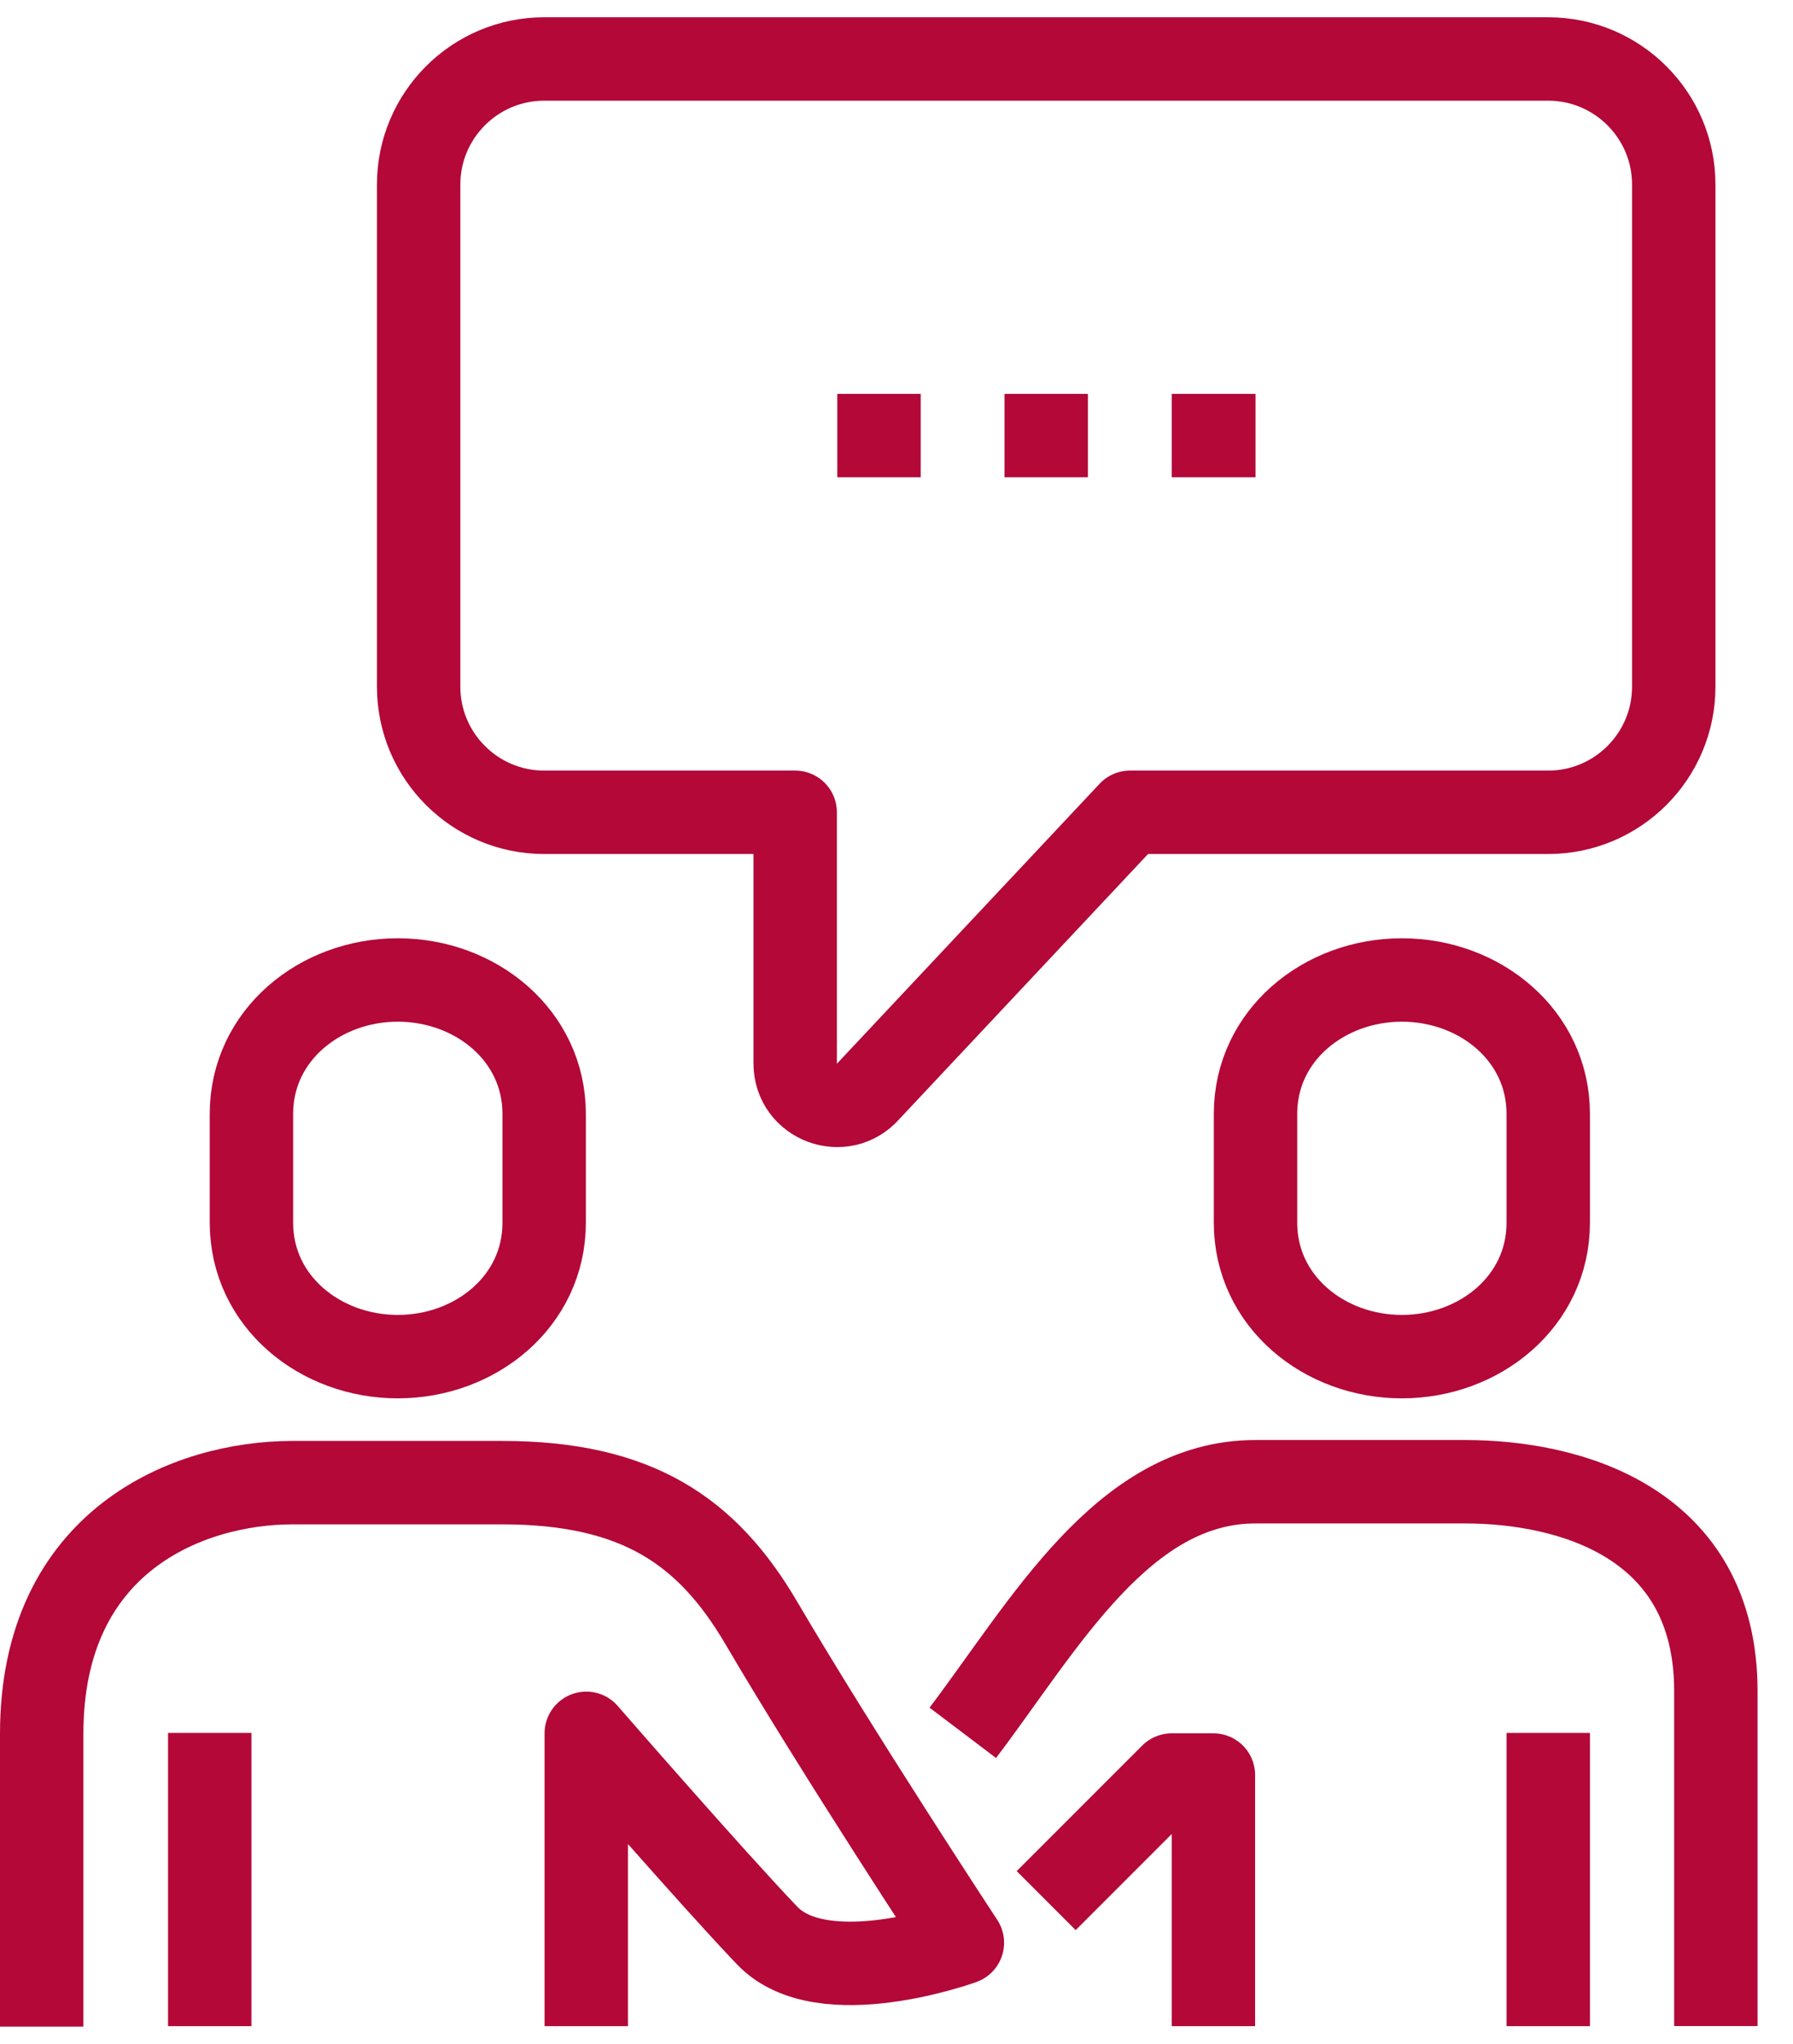
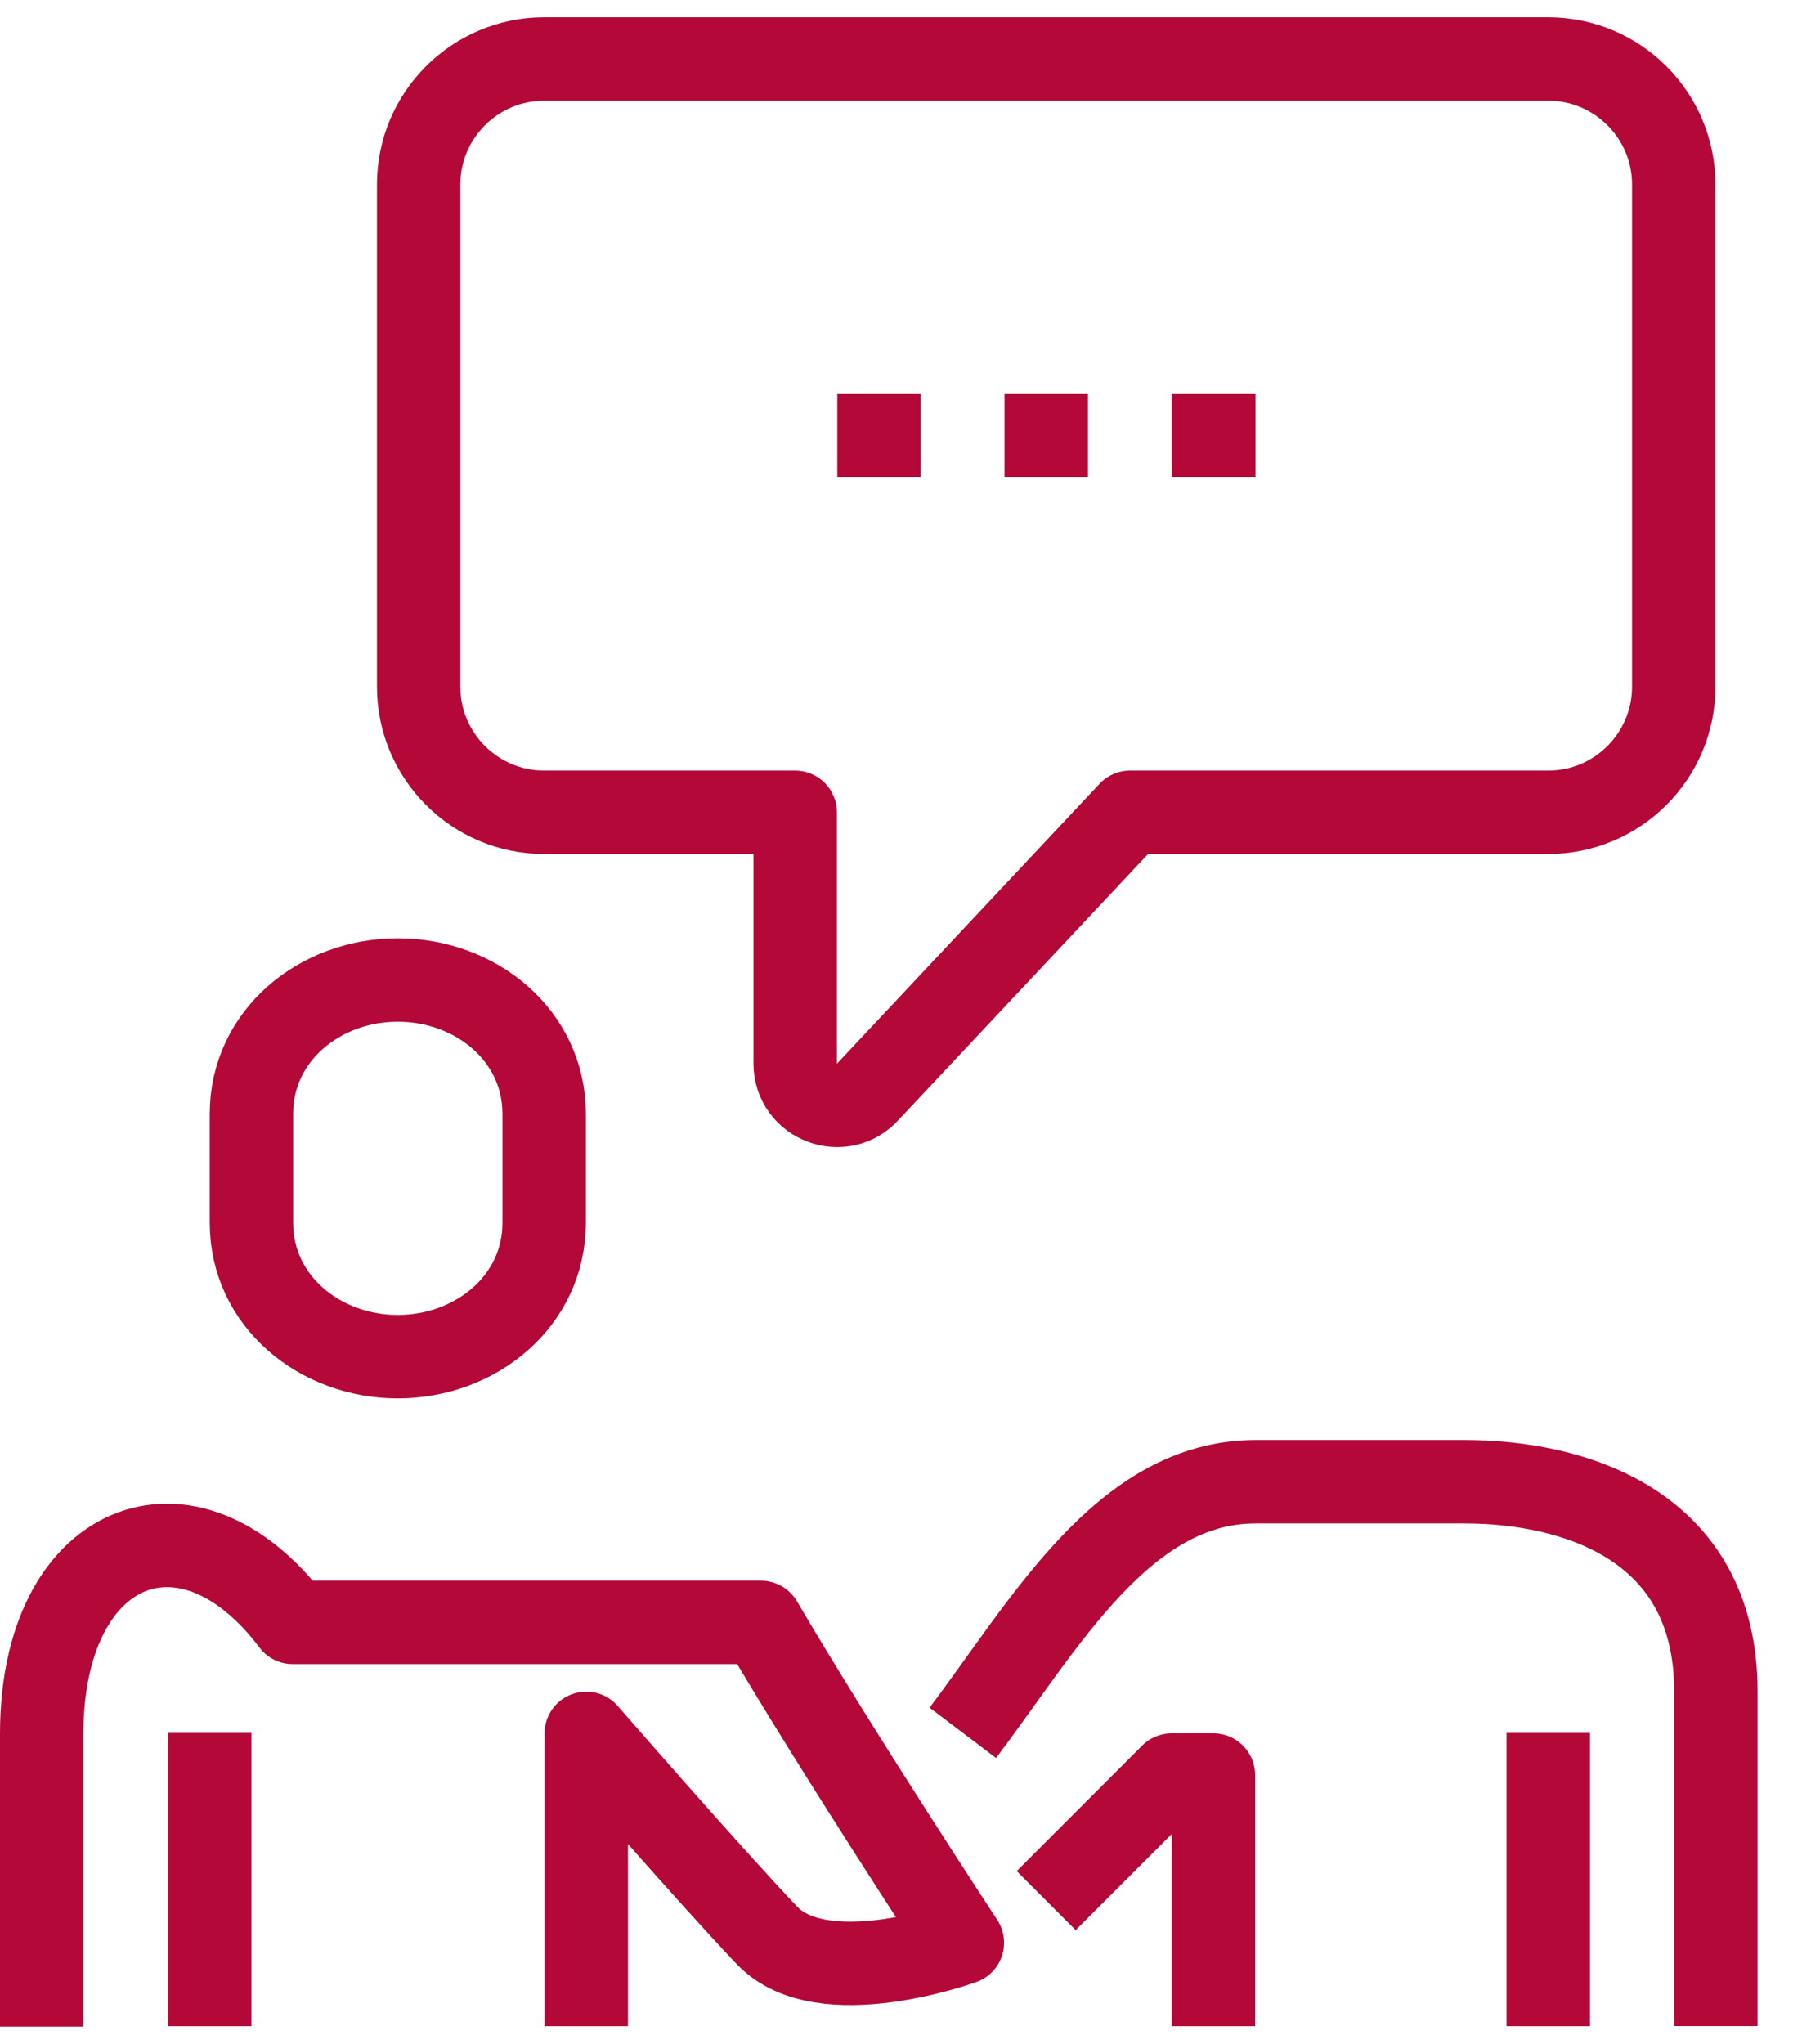
<svg xmlns="http://www.w3.org/2000/svg" width="43" height="49" viewBox="0 0 43 49" fill="none">
  <path d="M23.09 41.543C25.05 38.953 26.94 35.523 30.11 35.523H35.13C37.65 35.523 41.15 36.493 41.15 40.543V48.573" stroke="#B30838" stroke-width="2" stroke-miterlimit="10" stroke-linejoin="round" />
  <path d="M29.1 48.575V42.555H28.1L25.09 45.565" stroke="#B30838" stroke-width="2" stroke-miterlimit="10" stroke-linejoin="round" />
  <path d="M37.13 41.545V48.575" stroke="#B30838" stroke-width="2" stroke-miterlimit="10" stroke-linejoin="round" />
-   <path d="M14.06 48.575V41.555C14.06 41.555 17.07 45.015 18.4 46.405C19.73 47.795 23.08 46.575 23.08 46.575C23.08 46.575 20.08 42.015 18.25 38.895C16.96 36.705 15.28 35.545 12.04 35.545H7.02C4.5 35.545 1 36.945 1 41.565V48.585" stroke="#B30838" stroke-width="2" stroke-miterlimit="10" stroke-linejoin="round" />
+   <path d="M14.06 48.575V41.555C14.06 41.555 17.07 45.015 18.4 46.405C19.73 47.795 23.08 46.575 23.08 46.575C23.08 46.575 20.08 42.015 18.25 38.895H7.02C4.5 35.545 1 36.945 1 41.565V48.585" stroke="#B30838" stroke-width="2" stroke-miterlimit="10" stroke-linejoin="round" />
  <path d="M5.03 41.545V48.575" stroke="#B30838" stroke-width="2" stroke-miterlimit="10" stroke-linejoin="round" />
-   <path d="M33.62 23.494C31.75 23.494 30.11 24.824 30.11 26.704V29.314C30.11 31.194 31.75 32.524 33.62 32.524C35.49 32.524 37.13 31.194 37.13 29.314V26.704C37.13 24.824 35.49 23.494 33.62 23.494Z" stroke="#B30838" stroke-width="2" stroke-miterlimit="10" stroke-linejoin="round" />
  <path d="M9.54 23.494C7.67 23.494 6.03 24.824 6.03 26.704V29.314C6.03 31.194 7.67 32.524 9.54 32.524C11.41 32.524 13.05 31.194 13.05 29.314V26.704C13.05 24.824 11.41 23.494 9.54 23.494Z" stroke="#B30838" stroke-width="2" stroke-miterlimit="10" stroke-linejoin="round" />
  <path d="M37.13 1.414H13.05C11.39 1.414 10.04 2.764 10.04 4.424V16.464C10.04 18.124 11.39 19.474 13.05 19.474H19.07V25.494C19.07 26.424 20.22 26.854 20.83 26.154L27.1 19.474H37.13C38.79 19.474 40.14 18.124 40.14 16.464V4.424C40.14 2.764 38.79 1.414 37.13 1.414Z" stroke="#B30838" stroke-width="2" stroke-miterlimit="10" stroke-linejoin="round" />
  <path d="M20.08 10.443H22.08" stroke="#B30838" stroke-width="2" stroke-miterlimit="10" stroke-linejoin="round" />
  <path d="M24.09 10.443H26.09" stroke="#B30838" stroke-width="2" stroke-miterlimit="10" stroke-linejoin="round" />
  <path d="M28.1 10.443H30.11" stroke="#B30838" stroke-width="2" stroke-miterlimit="10" stroke-linejoin="round" />
</svg>